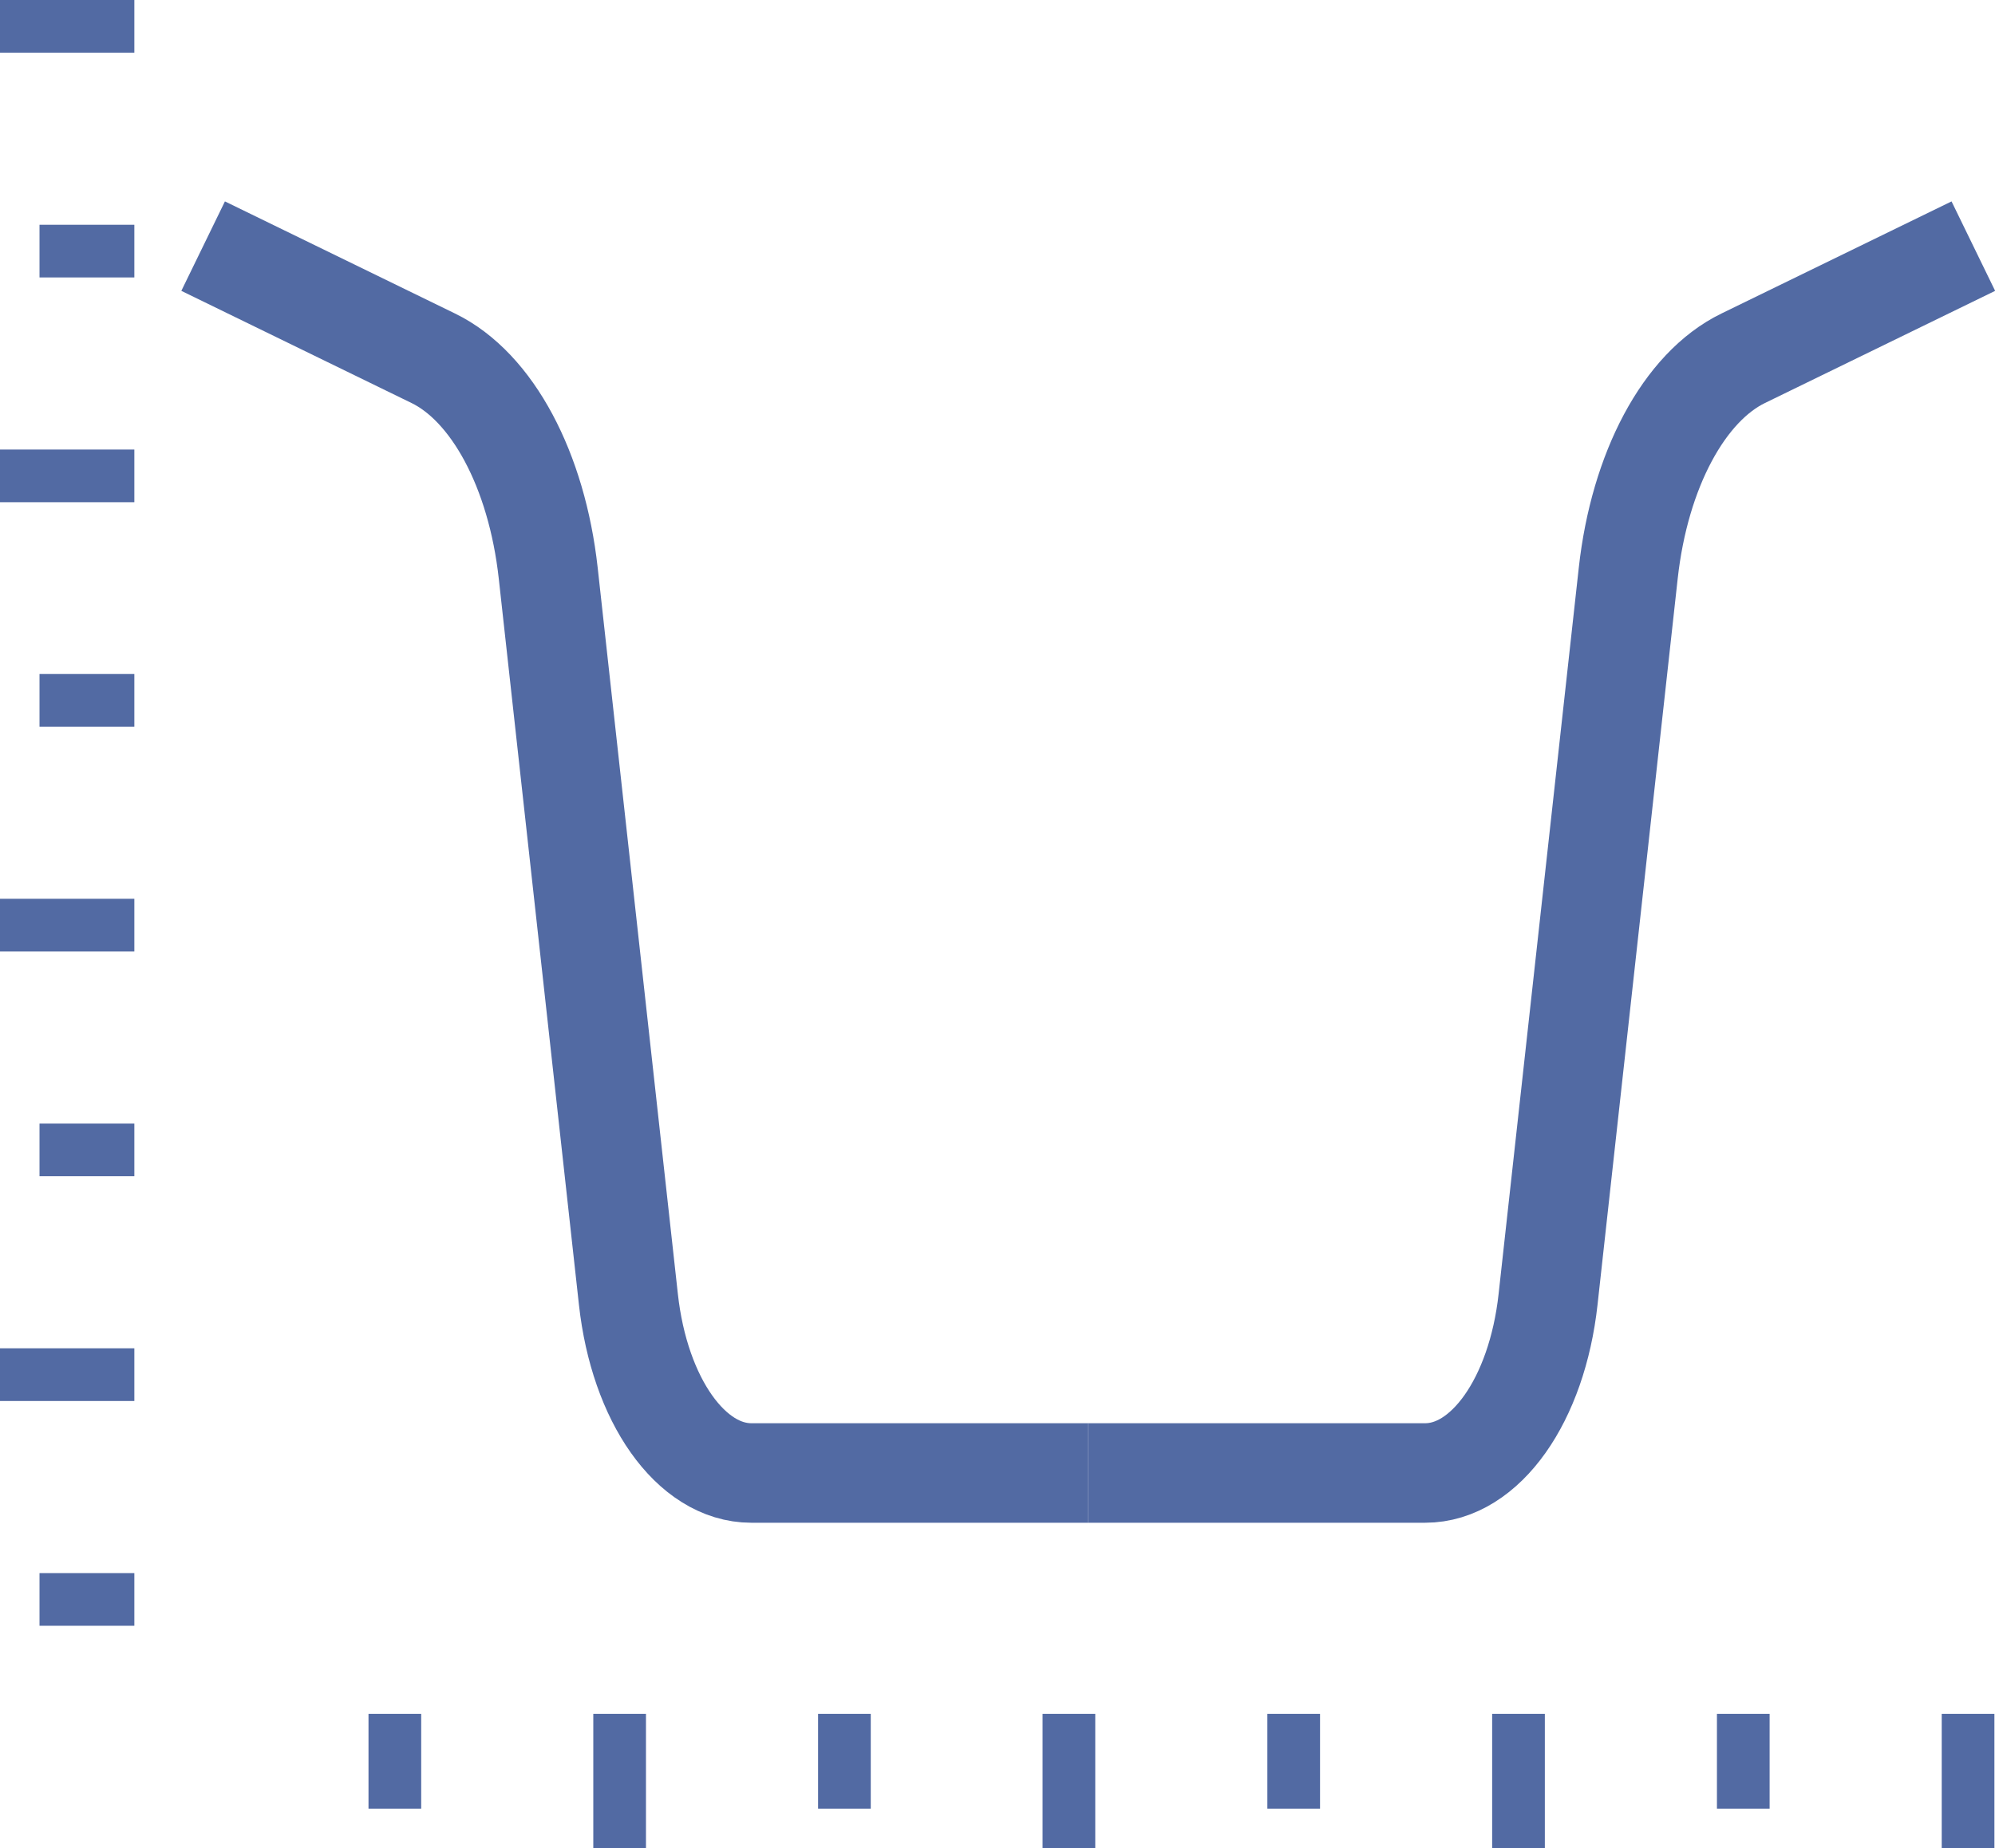
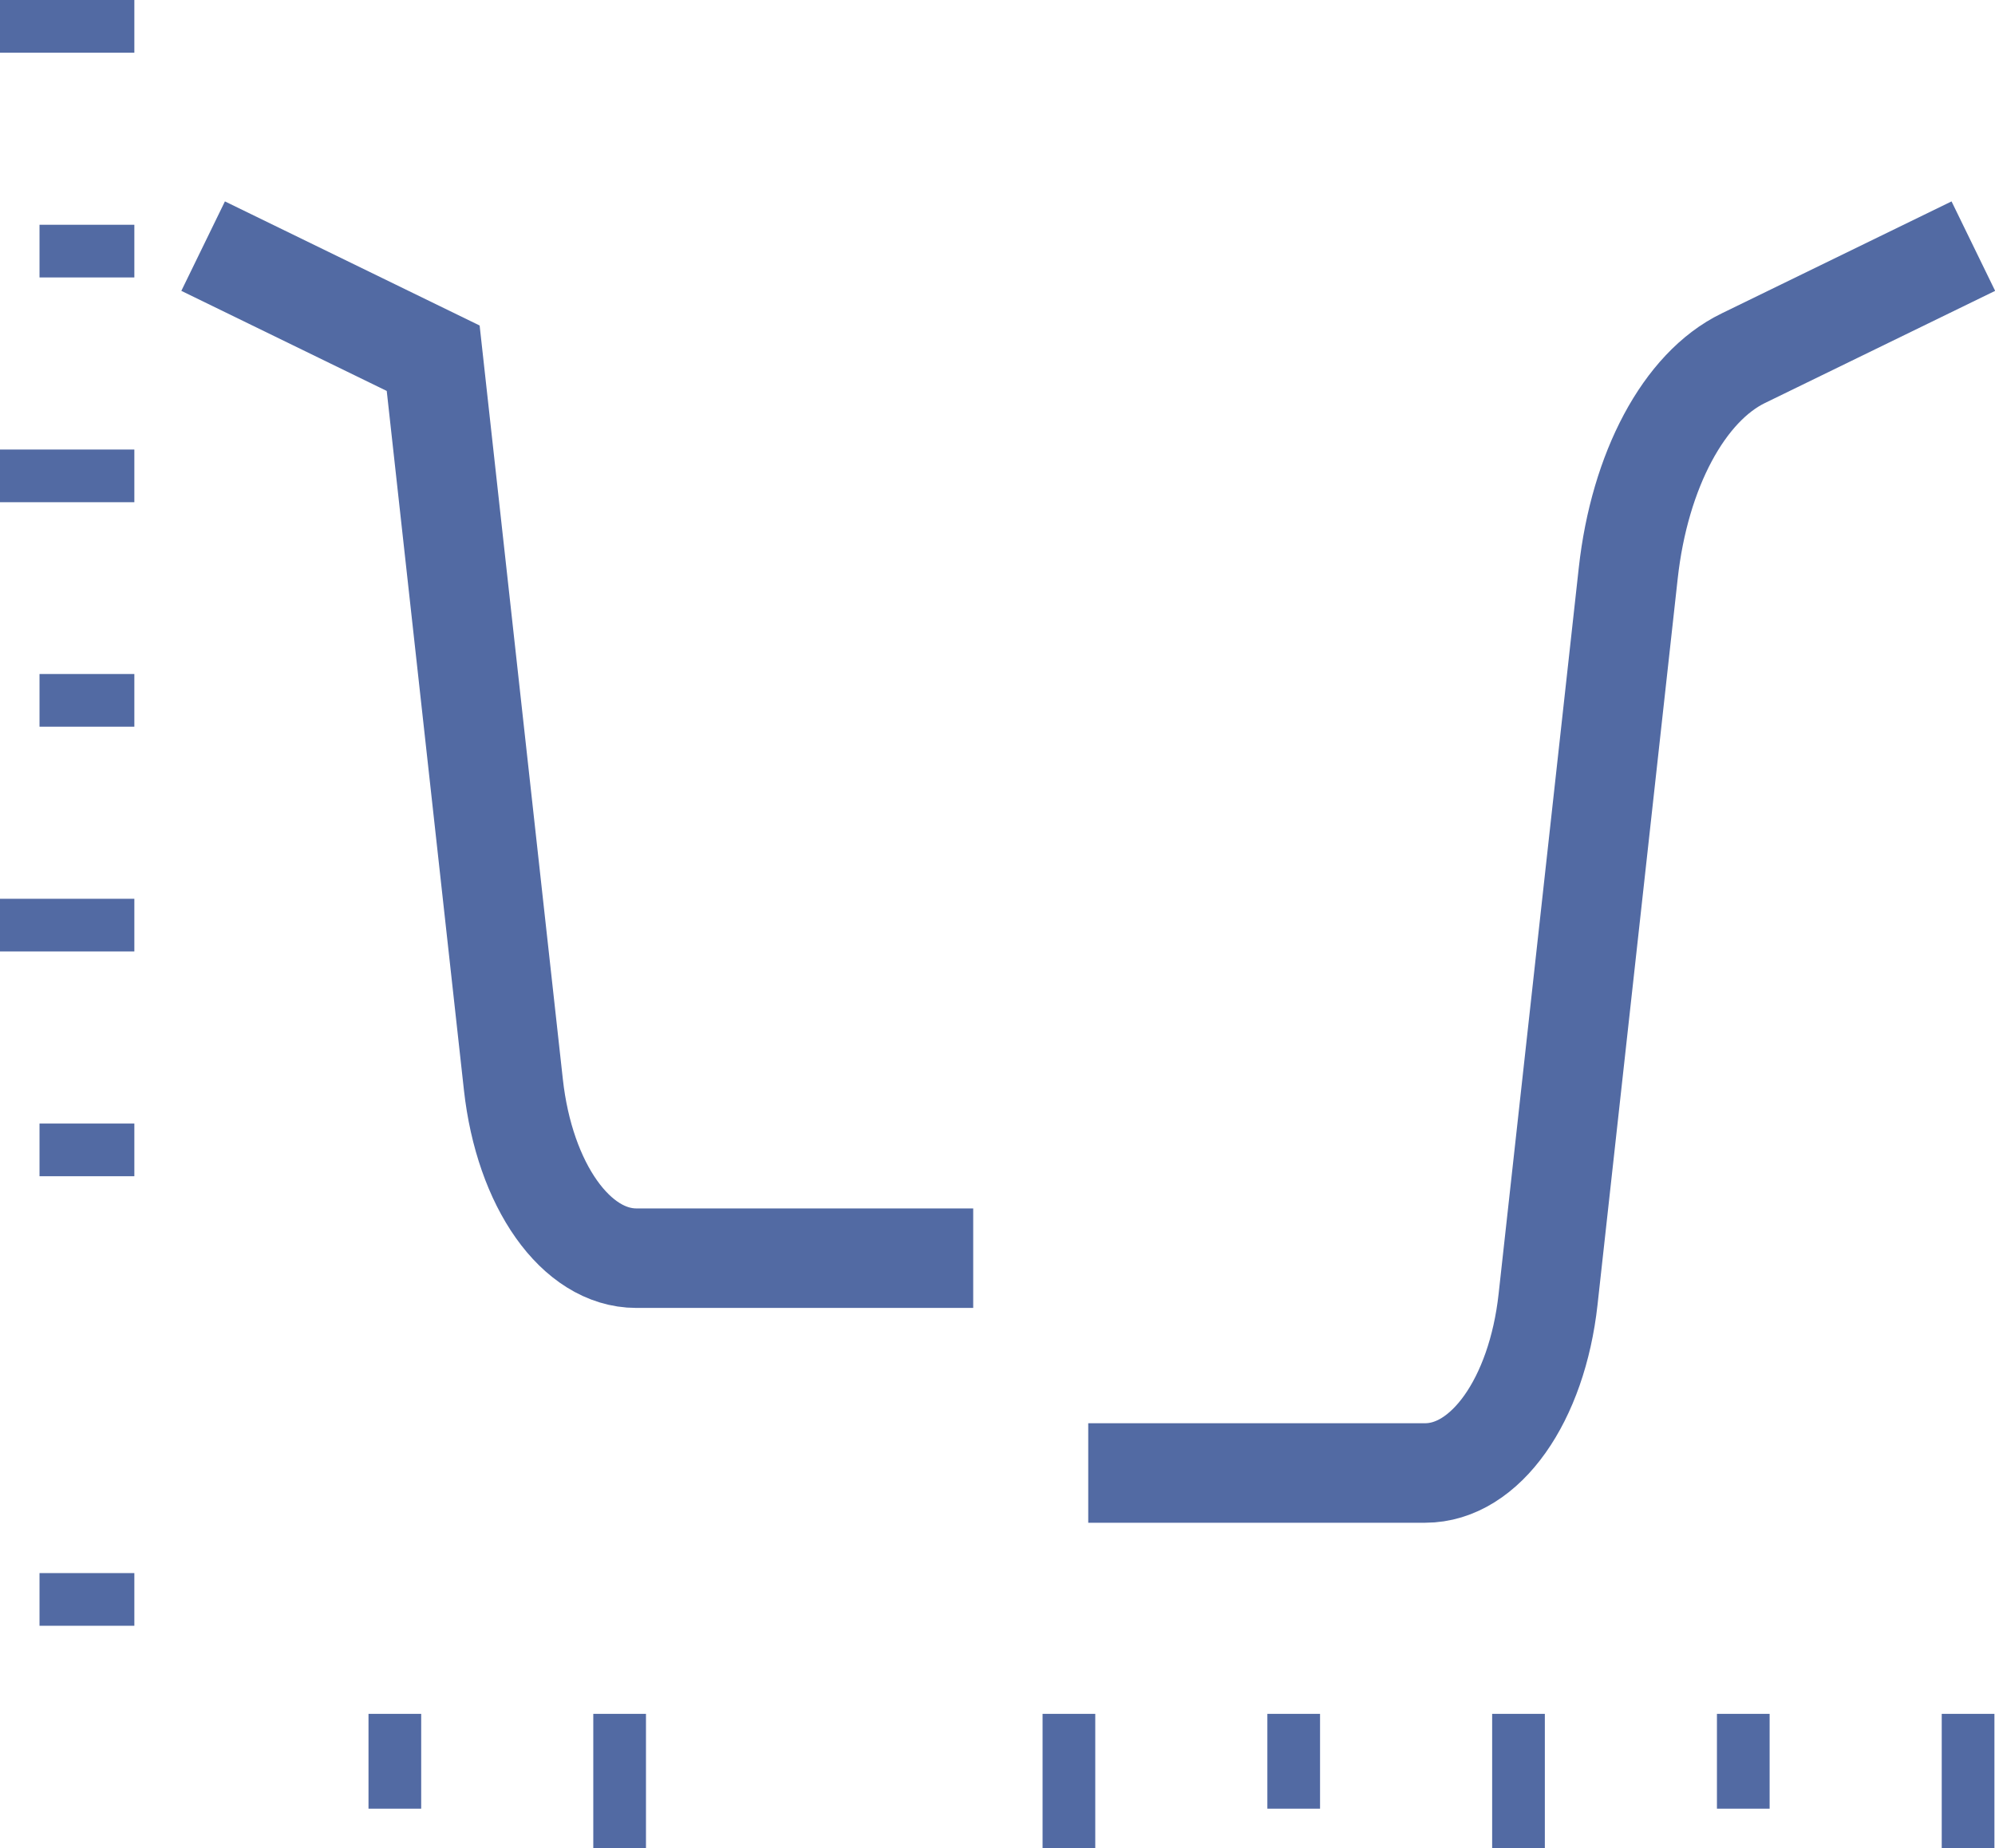
<svg xmlns="http://www.w3.org/2000/svg" id="_レイヤー_2" viewBox="0 0 681.6 631.5">
  <defs>
    <style>.cls-1{stroke-width:34px;}.cls-1,.cls-2{fill:none;stroke:#526aa3;stroke-miterlimit:10;}.cls-2{stroke-width:18px;}</style>
  </defs>
  <g id="_レイヤー_1-2">
    <g>
      <line class="cls-2" x1="13.5" y1="546.5" x2="45.9" y2="546.5" />
-       <line class="cls-2" y1="469.7" x2="45.9" y2="469.7" />
      <line class="cls-2" x1="13.5" y1="392.9" x2="45.9" y2="392.9" />
      <line class="cls-2" y1="316.1" x2="45.9" y2="316.1" />
      <line class="cls-2" x1="13.5" y1="239.3" x2="45.9" y2="239.3" />
      <line class="cls-2" y1="162.6" x2="45.9" y2="162.6" />
      <line class="cls-2" x1="13.5" y1="85.8" x2="45.9" y2="85.8" />
      <line class="cls-2" y1="9" x2="45.9" y2="9" />
      <line class="cls-2" x1="134.9" y1="618" x2="134.9" y2="585.6" />
      <line class="cls-2" x1="211.7" y1="631.5" x2="211.7" y2="585.6" />
-       <line class="cls-2" x1="288.5" y1="618" x2="288.5" y2="585.6" />
      <line class="cls-2" x1="365.2" y1="631.5" x2="365.2" y2="585.6" />
      <line class="cls-2" x1="442" y1="618" x2="442" y2="585.6" />
      <line class="cls-2" x1="518.8" y1="631.5" x2="518.8" y2="585.6" />
      <line class="cls-2" x1="595.6" y1="618" x2="595.6" y2="585.6" />
      <line class="cls-2" x1="672.4" y1="631.5" x2="672.4" y2="585.6" />
      <g>
-         <path class="cls-1" d="m69.4,84.1l78.6,38.3c20.2,9.8,35.4,38.2,39.3,73.4l27.4,248.2c3.8,34.4,21.4,59.3,42,59.3h115.1" />
+         <path class="cls-1" d="m69.4,84.1l78.6,38.3l27.4,248.2c3.8,34.4,21.4,59.3,42,59.3h115.1" />
        <path class="cls-1" d="m674.2,84.1l-78.6,38.3c-20.2,9.8-35.4,38.2-39.3,73.4l-27.4,248.2c-3.8,34.4-21.4,59.3-42,59.3h-115.1" />
      </g>
    </g>
  </g>
</svg>